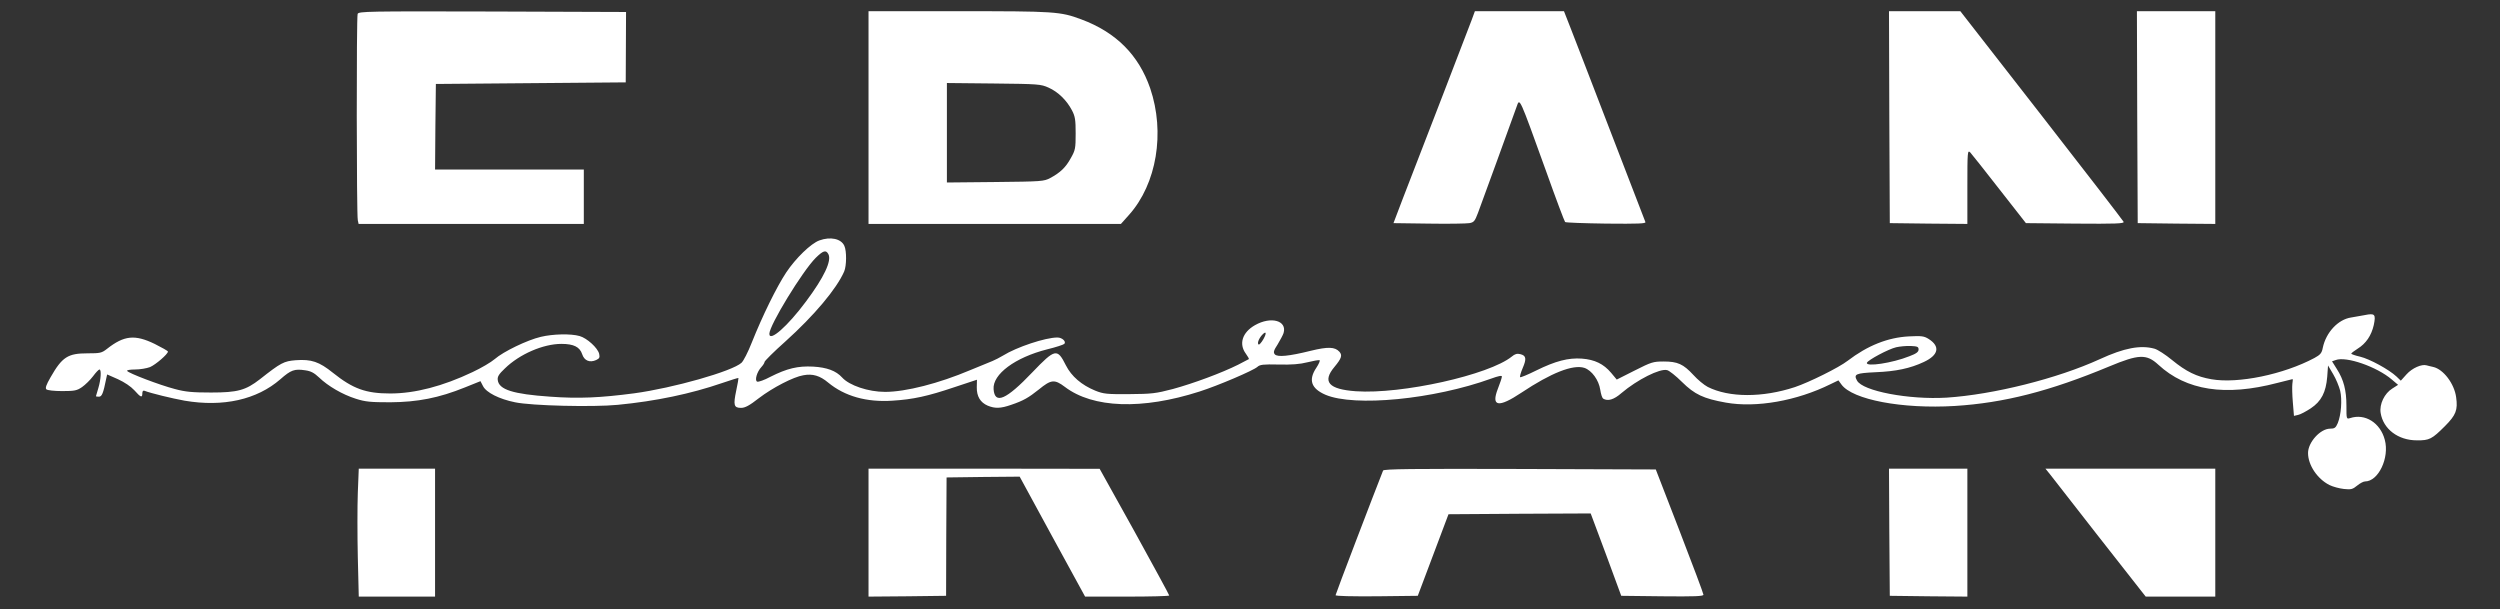
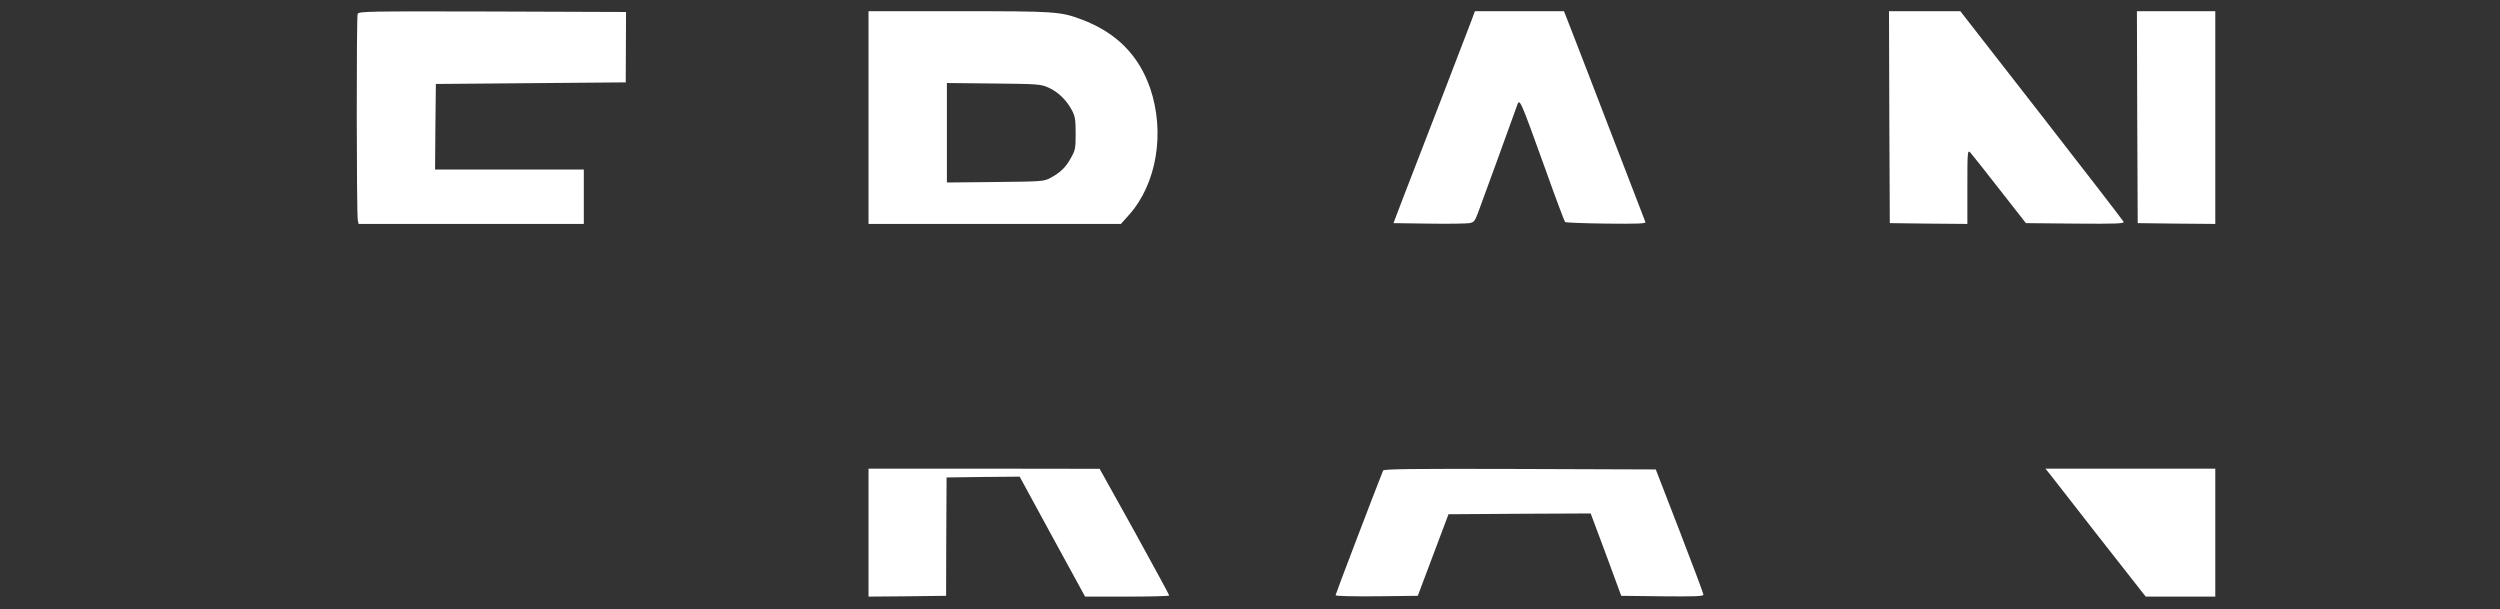
<svg xmlns="http://www.w3.org/2000/svg" version="1.0" width="1563pt" height="381pt" viewBox="0 0 1563 381" preserveAspectRatio="xMidYMid meet">
  <rect x="0" y="0" width="1563" height="381" fill="#333333" stroke="none" />
  <g transform="translate(0,381) scale(0.1,-0.1)" fill="#ffffff" stroke="none">
    <path d="M2236 3723 c-8 -20 -7 -1257 1 -1290 l5 -23 704 0 704 0 0 170 0 170 -465 0 -465 0 2 268 3 267 593 5 594 5 1 220 1 220 -836 3 c-782 2 -836 1 -842 -15z" />
    <path d="M5430 3075 l0 -665 789 0 789 0 51 57 c173 194 226 514 132 791 -72 208 -213 350 -431 431 -131 49 -165 51 -766 51 l-564 0 0 -665z m1126 187 c60 -27 113 -79 146 -142 20 -38 23 -60 23 -145 0 -92 -2 -104 -30 -153 -32 -59 -66 -91 -129 -125 -39 -21 -54 -22 -343 -25 l-303 -3 0 311 0 311 293 -3 c280 -3 294 -4 343 -26z" />
    <path d="M9202 3688 c-19 -51 -305 -794 -431 -1118 l-59 -155 221 -3 c122 -2 236 0 254 3 28 5 34 13 53 63 18 47 207 567 242 665 20 56 13 71 187 -411 59 -166 112 -306 116 -310 3 -4 119 -8 257 -10 202 -2 250 0 245 10 -3 7 -100 261 -217 563 -116 303 -230 596 -252 653 l-40 102 -278 0 -279 0 -19 -52z" />
    <path d="M11812 3078 l3 -663 243 -3 242 -2 0 232 c0 221 1 231 18 215 9 -10 91 -113 182 -230 l166 -212 308 -3 c253 -2 307 0 303 11 -3 7 -234 307 -513 665 l-508 652 -223 0 -223 0 2 -662z" />
    <path d="M13362 3078 l3 -663 243 -3 242 -2 0 665 0 665 -245 0 -245 0 2 -662z" />
-     <path d="M5123 2307 c-53 -19 -148 -111 -208 -201 -60 -91 -148 -270 -215 -438 -23 -59 -52 -115 -64 -126 -57 -53 -427 -158 -671 -191 -213 -28 -347 -34 -525 -21 -233 16 -321 44 -328 104 -3 21 7 37 44 72 92 90 240 154 354 154 77 0 115 -19 130 -65 13 -40 47 -54 87 -36 21 10 24 16 19 39 -9 37 -76 98 -122 111 -56 16 -168 13 -243 -5 -85 -20 -234 -92 -288 -139 -23 -20 -85 -56 -138 -81 -187 -89 -361 -134 -515 -134 -152 0 -233 29 -358 129 -87 70 -135 86 -233 79 -74 -6 -92 -15 -224 -119 -89 -69 -139 -83 -305 -83 -117 0 -161 4 -227 22 -93 24 -290 99 -298 113 -4 5 18 9 50 9 30 0 72 7 93 15 35 15 112 81 112 97 0 4 -37 25 -83 48 -124 60 -191 53 -298 -31 -33 -26 -43 -28 -122 -28 -122 0 -158 -22 -231 -150 -27 -47 -34 -67 -26 -75 6 -6 48 -11 99 -11 77 0 92 3 124 25 20 14 51 44 69 68 17 23 35 42 40 42 13 0 9 -63 -7 -116 -8 -27 -15 -50 -15 -51 0 -2 8 -3 19 -3 18 0 27 21 45 112 l6 27 68 -30 c41 -19 80 -45 102 -69 40 -45 50 -49 50 -19 0 13 5 19 13 16 41 -16 174 -48 251 -62 241 -41 452 6 599 134 66 58 88 66 155 56 36 -5 56 -16 87 -45 56 -54 147 -107 230 -133 59 -19 92 -22 215 -22 170 1 304 27 467 93 l97 39 16 -31 c20 -40 101 -81 200 -101 103 -22 490 -31 642 -16 239 23 457 69 652 136 55 19 101 33 103 32 1 -2 -5 -37 -14 -79 -19 -91 -15 -108 30 -108 25 0 52 14 112 61 85 65 216 133 278 143 58 11 104 -3 155 -46 103 -85 240 -124 402 -113 129 8 220 28 386 84 l142 47 -1 -47 c-1 -57 22 -95 68 -115 46 -19 81 -18 147 5 77 26 109 45 173 96 77 63 98 65 163 16 175 -133 483 -144 841 -29 116 37 336 131 362 154 16 15 38 17 133 15 80 -2 134 2 180 14 36 9 70 15 76 13 5 -1 -4 -23 -20 -47 -51 -76 -33 -130 57 -169 181 -77 677 -29 1036 101 44 16 67 21 67 13 0 -7 -11 -41 -25 -76 -44 -113 3 -121 147 -25 186 124 323 178 394 155 46 -16 90 -76 99 -137 4 -27 12 -51 18 -55 29 -18 67 -7 115 35 98 83 240 155 285 143 13 -3 55 -36 93 -74 79 -78 134 -104 274 -129 190 -34 444 11 654 115 l50 24 19 -26 c69 -95 381 -154 709 -134 306 19 593 92 965 247 185 77 233 79 307 11 175 -162 420 -199 744 -114 52 13 95 24 96 24 1 0 1 -14 -2 -30 -2 -17 -1 -69 3 -115 l7 -85 26 6 c15 3 50 22 79 41 66 44 95 100 103 198 l5 70 32 -54 c18 -30 37 -77 44 -104 13 -57 6 -150 -15 -202 -13 -30 -20 -35 -48 -35 -61 0 -138 -85 -138 -152 0 -75 57 -161 133 -200 22 -11 63 -22 91 -25 45 -5 55 -2 83 21 17 14 39 26 49 26 84 0 154 148 124 260 -28 107 -124 167 -217 136 -23 -7 -23 -6 -23 77 0 97 -17 163 -60 230 l-30 48 23 8 c65 25 258 -42 351 -122 l39 -33 -36 -23 c-49 -30 -82 -98 -73 -153 16 -100 109 -171 226 -171 79 -1 95 8 176 89 69 69 81 101 70 180 -11 85 -80 176 -144 190 -15 3 -33 8 -41 10 -30 9 -90 -17 -125 -56 l-36 -40 -27 26 c-47 44 -168 110 -227 124 -31 7 -56 16 -56 19 0 3 18 17 40 31 52 32 86 82 101 148 14 68 7 75 -57 62 -27 -5 -65 -12 -85 -15 -81 -12 -157 -93 -177 -190 -6 -32 -15 -43 -52 -63 -193 -103 -478 -162 -644 -133 -93 16 -158 48 -246 120 -41 34 -91 66 -110 71 -87 24 -189 5 -341 -65 -266 -122 -667 -222 -959 -241 -235 -14 -525 41 -560 107 -22 40 -8 46 117 52 126 5 216 24 301 64 92 43 104 97 30 144 -29 18 -44 20 -123 16 -133 -7 -258 -57 -384 -153 -54 -42 -240 -134 -329 -164 -203 -67 -412 -66 -545 1 -23 12 -64 46 -90 75 -63 68 -98 84 -186 84 -66 0 -77 -4 -182 -57 l-111 -56 -35 42 c-47 56 -103 83 -183 89 -85 6 -165 -15 -285 -74 -52 -26 -98 -45 -101 -42 -3 4 4 29 16 57 25 58 22 78 -15 87 -20 5 -34 1 -53 -15 -142 -115 -689 -237 -975 -217 -170 12 -212 59 -134 152 44 53 51 73 31 95 -28 31 -72 32 -179 6 -136 -34 -209 -41 -225 -22 -10 12 -7 24 18 62 16 27 33 58 37 71 23 78 -79 106 -179 49 -79 -45 -102 -117 -57 -178 12 -17 21 -32 19 -34 -1 -1 -32 -17 -67 -35 -104 -52 -280 -117 -408 -152 -107 -28 -132 -31 -273 -32 -140 -1 -161 1 -213 22 -85 35 -148 89 -183 158 -54 108 -67 105 -210 -44 -163 -171 -235 -203 -242 -105 -7 93 134 198 335 249 54 13 102 29 107 34 14 14 -13 40 -43 40 -75 0 -255 -60 -340 -113 -20 -12 -49 -27 -66 -34 -16 -6 -79 -32 -139 -57 -196 -83 -403 -136 -532 -136 -105 0 -224 40 -269 90 -38 42 -95 63 -181 68 -95 5 -163 -11 -268 -64 -37 -20 -74 -33 -82 -30 -17 7 -2 61 26 91 11 12 20 26 20 32 0 6 58 64 130 128 181 163 321 330 368 438 15 35 16 128 1 160 -20 45 -87 59 -156 34z m56 -86 c22 -41 -27 -145 -140 -296 -115 -155 -229 -255 -229 -202 0 53 207 392 290 475 47 46 64 51 79 23z m2720 -531 c-12 -21 -26 -37 -30 -34 -10 6 -1 33 19 57 27 31 34 18 11 -23z m4096 -65 c0 -15 -14 -26 -57 -42 -107 -43 -275 -68 -266 -41 6 17 135 86 183 97 22 5 63 9 90 8 43 -2 50 -5 50 -22z" />
-     <path d="M2237 728 c-3 -84 -3 -264 0 -400 l6 -248 239 0 238 0 0 400 0 400 -238 0 -239 0 -6 -152z" />
    <path d="M5430 480 l0 -400 243 2 242 3 1 370 2 370 228 3 229 2 204 -375 205 -375 263 0 c145 0 263 3 263 7 0 4 -98 184 -217 400 l-218 392 -722 1 -723 0 0 -400z" />
    <path d="M8647 868 c-54 -136 -297 -772 -297 -779 0 -6 102 -8 257 -7 l257 3 96 255 96 255 445 3 444 2 96 -257 95 -258 257 -3 c202 -2 257 0 257 10 0 7 -67 186 -149 398 l-149 385 -850 3 c-674 2 -851 0 -855 -10z" />
-     <path d="M11812 483 l3 -398 243 -3 242 -2 0 400 0 400 -245 0 -245 0 2 -397z" />
+     <path d="M11812 483 z" />
    <path d="M12818 843 c16 -21 145 -186 287 -368 142 -181 270 -345 284 -362 l26 -33 218 0 217 0 0 400 0 400 -531 0 -531 0 30 -37z" />
  </g>
</svg>